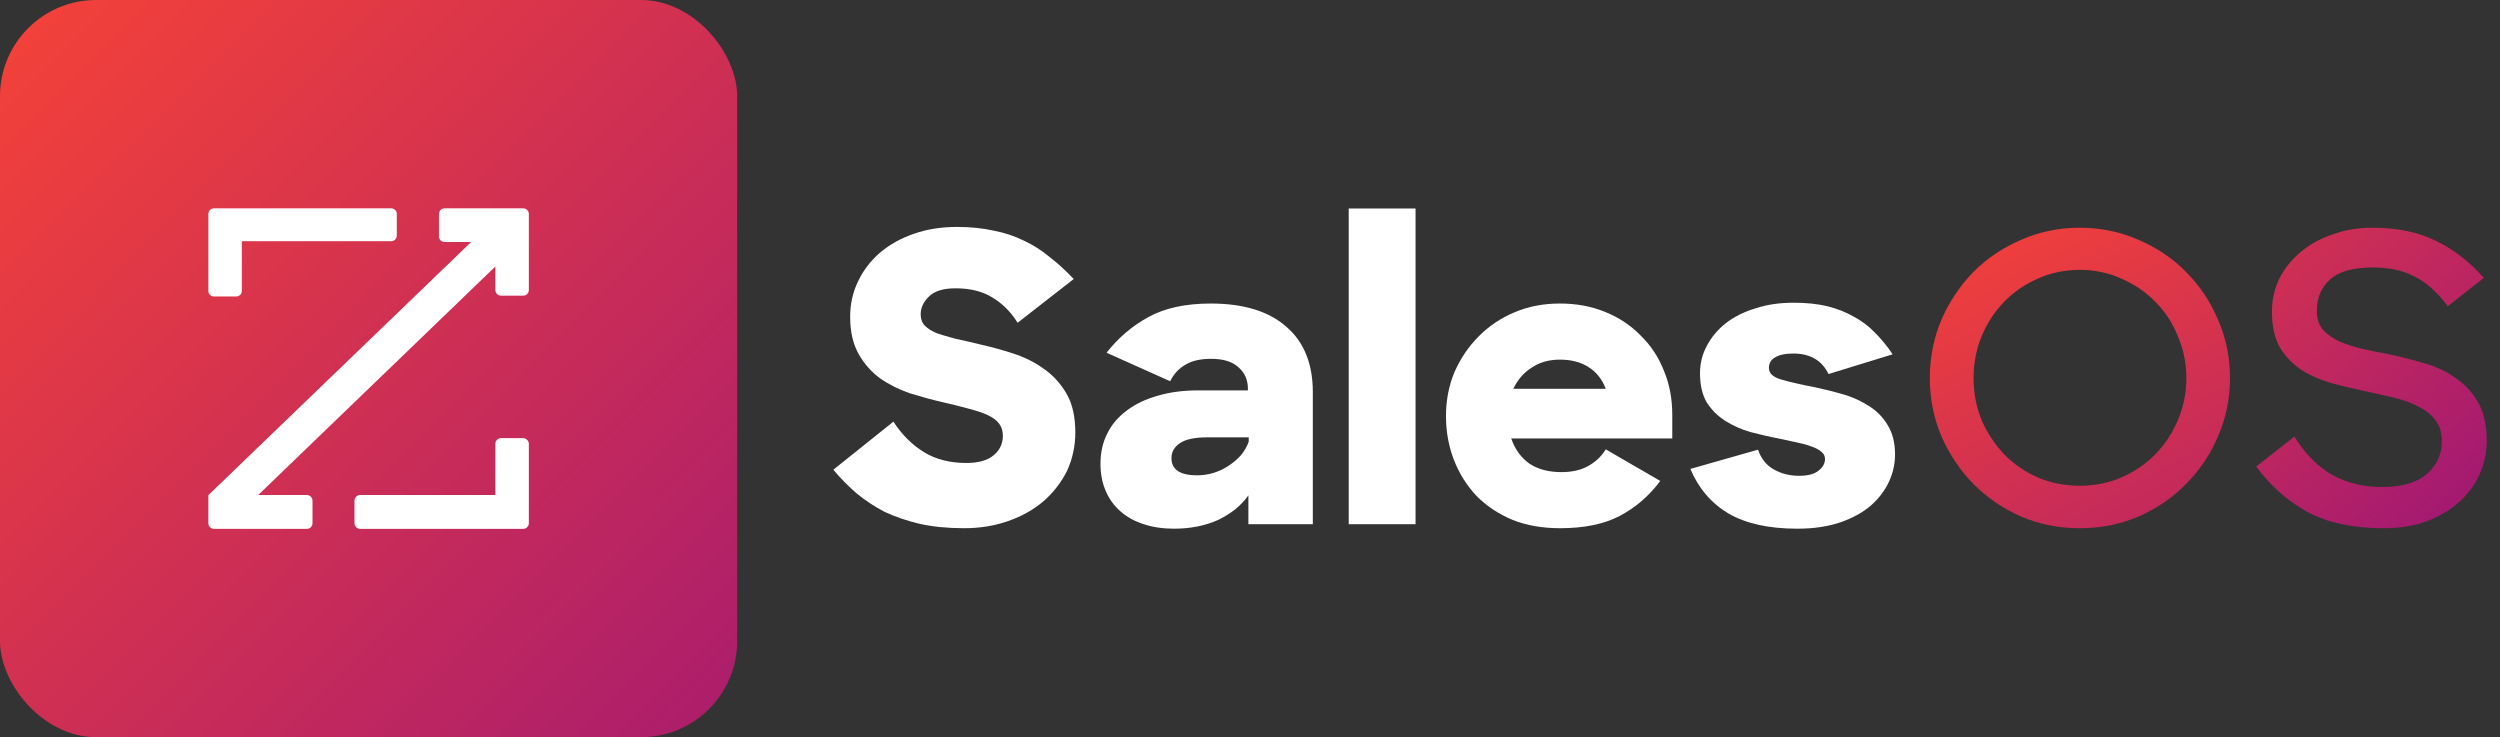
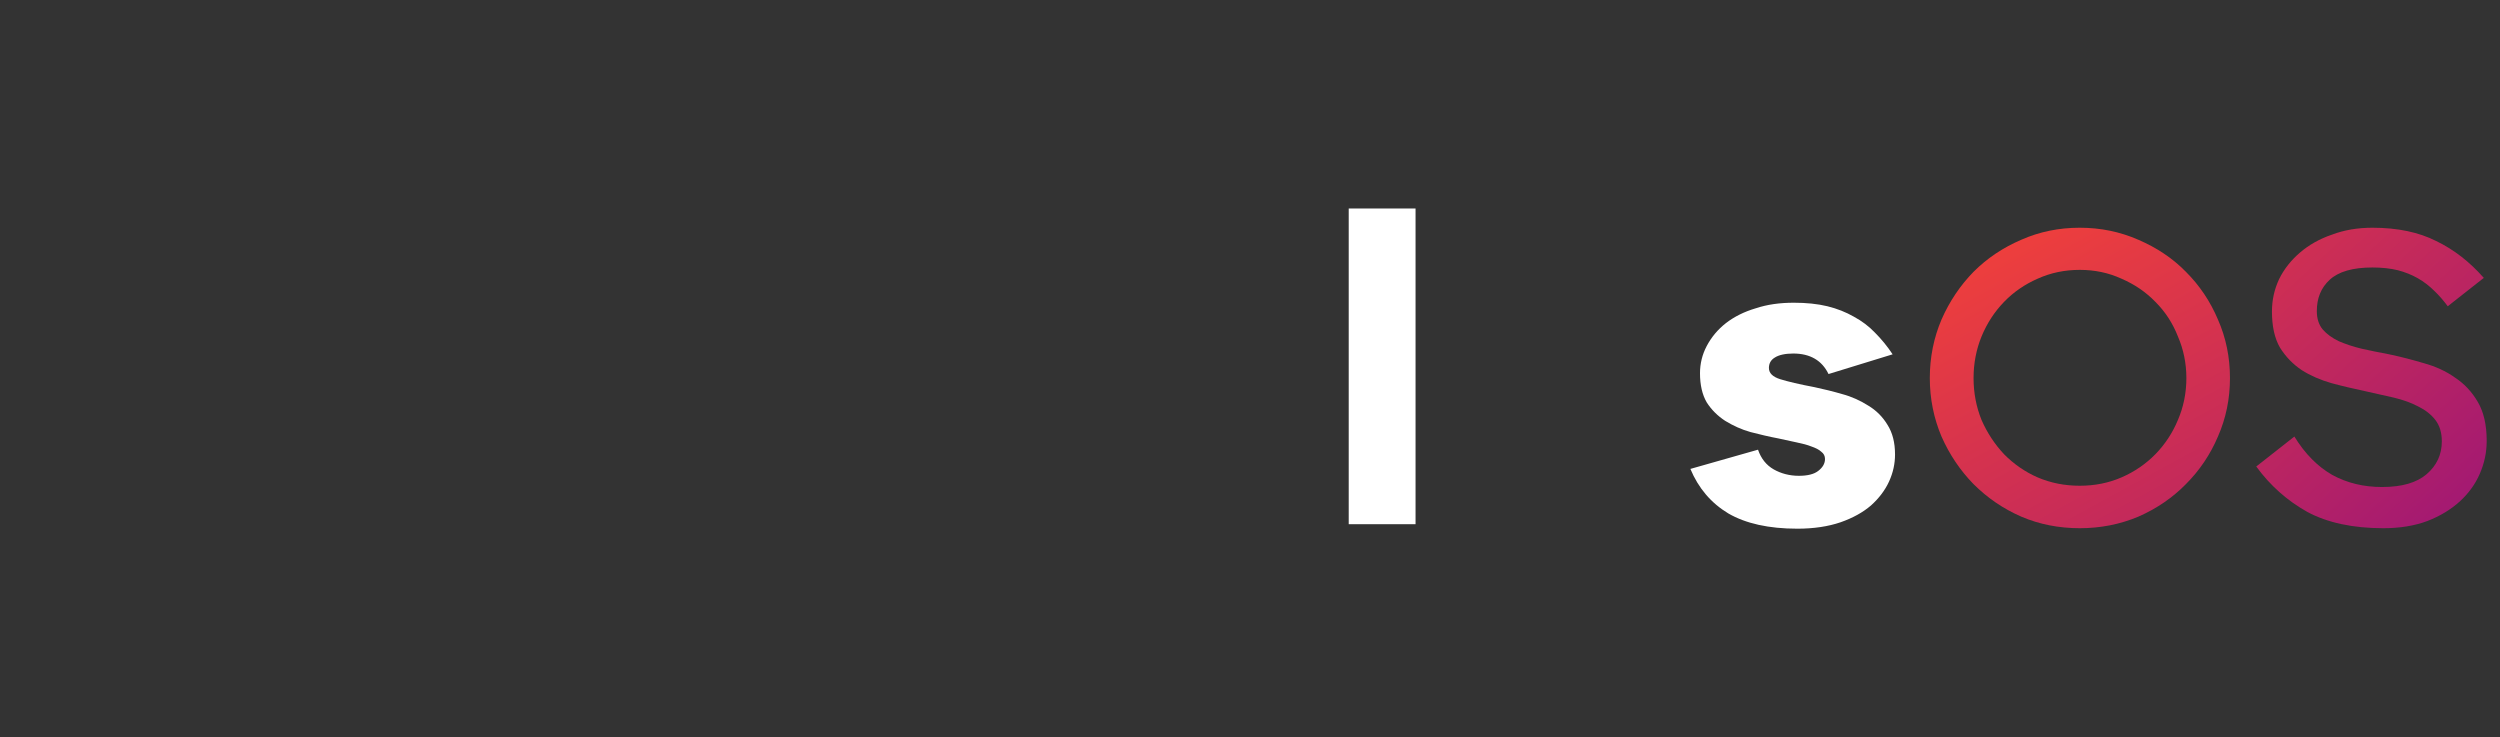
<svg xmlns="http://www.w3.org/2000/svg" width="156" height="46">
  <rect width="100%" height="100%" fill="#333333" stroke="none" />
  <defs>
    <linearGradient id="paint0_linear_113_3194" x1="0.02" x2="1.22" y1="0" y2="1.19">
      <stop stop-color="#F44238" />
      <stop offset="1" stop-color="#9B1578" />
    </linearGradient>
    <linearGradient id="paint1_linear_113_3194" x1="0.04" x2="1.05" y1="0" y2="1.85">
      <stop stop-color="#F44238" />
      <stop offset="1" stop-color="#9B1578" />
    </linearGradient>
    <linearGradient id="paint2_linear_113_3194" x1="-1.36" x2="-0.05" y1="0" y2="1.85">
      <stop stop-color="#F44238" />
      <stop offset="1" stop-color="#9B1578" />
    </linearGradient>
  </defs>
  <g class="layer">
    <title>Layer 1</title>
-     <rect fill="url(#paint0_linear_113_3194)" height="46" id="svg_1" rx="6" width="46" />
-     <path d="m27.74,13l4.91,0c0.19,0 0.35,0.16 0.35,0.35l0,4.74c0,0.2 -0.15,0.36 -0.35,0.36l0,0l-1.39,0c-0.19,0 -0.35,-0.16 -0.35,-0.35l0,-1.47l-14.8,14.26l3.04,0c0.2,0 0.35,0.16 0.35,0.36l0,1.4c0,0.19 -0.15,0.35 -0.35,0.35l-5.8,0c-0.19,0 -0.35,-0.16 -0.35,-0.35l0,-1.75l16.4,-15.8l-1.66,0c-0.19,0 -0.35,-0.15 -0.35,-0.35l0,-1.4c0,-0.19 0.16,-0.35 0.35,-0.35zm-12.65,2.05l9.32,0c0.2,0 0.35,-0.16 0.35,-0.35l0,-1.35c0,-0.19 -0.15,-0.35 -0.35,-0.35l-11.06,0c-0.19,0 -0.35,0.16 -0.35,0.35l0,4.8c0,0.2 0.16,0.35 0.35,0.35l1.39,0c0.19,0 0.35,-0.15 0.35,-0.35l0,-3.1zm15.82,15.84l-8.44,0c-0.19,0 -0.35,0.16 -0.35,0.36l0,1.4c0,0.19 0.16,0.35 0.35,0.35l10.18,0c0.19,0 0.35,-0.16 0.35,-0.35l0,-4.95c0,-0.2 -0.16,-0.35 -0.35,-0.36l-1.39,0c-0.19,0 -0.35,0.16 -0.35,0.36l0,3.19z" fill="white" id="svg_2" />
-     <path d="m60.15,32.96c-1.02,0 -1.93,-0.09 -2.75,-0.27c-0.8,-0.19 -1.53,-0.44 -2.2,-0.75c-0.65,-0.34 -1.24,-0.73 -1.78,-1.18c-0.51,-0.45 -0.99,-0.93 -1.42,-1.45l3.75,-3c0.53,0.82 1.17,1.45 1.9,1.9c0.73,0.45 1.62,0.68 2.65,0.68c0.75,0 1.32,-0.16 1.7,-0.48c0.38,-0.31 0.58,-0.72 0.58,-1.22c0,-0.3 -0.08,-0.55 -0.23,-0.75c-0.15,-0.2 -0.38,-0.38 -0.7,-0.53c-0.32,-0.15 -0.71,-0.28 -1.17,-0.4c-0.47,-0.13 -1.03,-0.27 -1.68,-0.42c-0.67,-0.15 -1.34,-0.34 -2.03,-0.55c-0.68,-0.24 -1.29,-0.54 -1.85,-0.93c-0.54,-0.4 -1,-0.91 -1.34,-1.52c-0.35,-0.62 -0.53,-1.39 -0.53,-2.33c0,-0.8 0.17,-1.54 0.5,-2.22c0.33,-0.69 0.79,-1.28 1.37,-1.78c0.59,-0.5 1.29,-0.89 2.1,-1.17c0.82,-0.29 1.72,-0.43 2.71,-0.43c0.83,0 1.59,0.08 2.27,0.23c0.68,0.13 1.31,0.34 1.88,0.62c0.58,0.27 1.12,0.61 1.62,1.03c0.52,0.4 1.02,0.86 1.5,1.37l-3.5,2.73c-0.43,-0.69 -0.96,-1.21 -1.58,-1.58c-0.61,-0.38 -1.38,-0.57 -2.29,-0.57c-0.75,0 -1.3,0.16 -1.65,0.5c-0.35,0.33 -0.53,0.71 -0.53,1.12c0,0.29 0.08,0.52 0.25,0.7c0.18,0.19 0.43,0.34 0.75,0.48c0.33,0.11 0.72,0.23 1.18,0.35c0.46,0.1 0.97,0.21 1.52,0.35c0.68,0.15 1.37,0.34 2.08,0.57c0.69,0.22 1.33,0.54 1.9,0.95c0.58,0.4 1.05,0.92 1.42,1.55c0.37,0.64 0.55,1.44 0.55,2.43c0,0.86 -0.18,1.66 -0.52,2.4c-0.36,0.71 -0.84,1.34 -1.45,1.87c-0.62,0.54 -1.36,0.95 -2.21,1.25c-0.84,0.3 -1.77,0.45 -2.77,0.45z" fill="#ffffff" id="svg_3" />
-     <path d="m73.27,32.99c-0.7,0 -1.33,-0.09 -1.9,-0.28c-0.57,-0.18 -1.05,-0.45 -1.45,-0.8c-0.4,-0.35 -0.71,-0.77 -0.92,-1.27c-0.22,-0.5 -0.33,-1.07 -0.33,-1.7c0,-0.7 0.14,-1.34 0.43,-1.9c0.28,-0.57 0.69,-1.04 1.22,-1.43c0.53,-0.4 1.18,-0.71 1.93,-0.92c0.75,-0.22 1.59,-0.33 2.52,-0.33l3.1,0l0,-0.1c0,-0.56 -0.2,-1.01 -0.6,-1.35c-0.38,-0.35 -0.95,-0.52 -1.7,-0.52c-0.63,0 -1.16,0.11 -1.57,0.35c-0.42,0.23 -0.75,0.58 -0.98,1.05l-3.97,-1.78c0.71,-0.91 1.58,-1.66 2.6,-2.22c1.03,-0.57 2.33,-0.85 3.9,-0.85c2.05,0 3.62,0.48 4.72,1.45c1.1,0.95 1.65,2.31 1.65,4.07l0,8.25l-4.02,0l0,-1.8c-0.45,0.64 -1.08,1.14 -1.88,1.53c-0.8,0.36 -1.72,0.55 -2.75,0.55zm1.43,-3.33c0.35,0 0.69,-0.05 1.02,-0.15c0.35,-0.11 0.67,-0.26 0.95,-0.45c0.3,-0.2 0.56,-0.42 0.78,-0.67c0.21,-0.27 0.37,-0.54 0.47,-0.83l0,-0.27l-2.57,0c-0.8,0 -1.38,0.12 -1.73,0.37c-0.35,0.24 -0.52,0.54 -0.52,0.93c0,0.71 0.53,1.07 1.6,1.07z" fill="#ffffff" id="svg_4" />
    <path d="m84.16,13.01l4.17,0l0,19.7l-4.17,0l0,-19.7z" fill="#ffffff" id="svg_5" />
-     <path d="m97.35,32.96c-1.1,0 -2.09,-0.17 -2.97,-0.52c-0.88,-0.37 -1.63,-0.87 -2.25,-1.5c-0.6,-0.64 -1.07,-1.38 -1.4,-2.23c-0.33,-0.85 -0.5,-1.76 -0.5,-2.75c0,-0.96 0.17,-1.87 0.52,-2.72c0.37,-0.85 0.87,-1.59 1.5,-2.23c0.64,-0.65 1.39,-1.16 2.25,-1.52c0.87,-0.37 1.81,-0.55 2.83,-0.55c1.03,0 1.97,0.17 2.82,0.52c0.87,0.35 1.61,0.84 2.23,1.48c0.63,0.61 1.12,1.35 1.45,2.2c0.35,0.83 0.52,1.75 0.52,2.75l0,1.47l-10.05,0c0.24,0.69 0.62,1.21 1.15,1.58c0.54,0.35 1.2,0.52 1.98,0.52c0.65,0 1.2,-0.12 1.65,-0.37c0.47,-0.25 0.84,-0.6 1.12,-1.05l3.4,1.97c-0.7,0.94 -1.54,1.66 -2.52,2.18c-0.97,0.51 -2.21,0.77 -3.73,0.77zm0,-10.52c-0.68,0 -1.27,0.16 -1.77,0.5c-0.5,0.31 -0.88,0.76 -1.15,1.32l5.77,0c-0.23,-0.6 -0.59,-1.05 -1.07,-1.35c-0.48,-0.31 -1.08,-0.47 -1.78,-0.47z" fill="#ffffff" id="svg_6" />
    <path d="m112.15,32.99c-1.78,0 -3.21,-0.32 -4.3,-0.95c-1.08,-0.65 -1.87,-1.58 -2.37,-2.78l4.22,-1.2c0.19,0.55 0.51,0.96 0.98,1.23c0.46,0.26 0.99,0.4 1.57,0.4c0.54,0 0.94,-0.1 1.2,-0.3c0.29,-0.22 0.43,-0.47 0.43,-0.75c0,-0.19 -0.08,-0.34 -0.23,-0.45c-0.15,-0.14 -0.36,-0.24 -0.62,-0.33c-0.25,-0.1 -0.55,-0.18 -0.9,-0.25c-0.35,-0.08 -0.74,-0.16 -1.15,-0.25c-0.59,-0.11 -1.17,-0.25 -1.75,-0.4c-0.57,-0.16 -1.09,-0.4 -1.58,-0.7c-0.46,-0.3 -0.85,-0.68 -1.15,-1.15c-0.28,-0.48 -0.42,-1.09 -0.42,-1.82c0,-0.6 0.14,-1.17 0.42,-1.7c0.29,-0.55 0.69,-1.03 1.2,-1.43c0.52,-0.4 1.14,-0.71 1.85,-0.92c0.72,-0.24 1.51,-0.35 2.38,-0.35c0.78,0 1.48,0.07 2.1,0.22c0.61,0.15 1.16,0.37 1.65,0.65c0.5,0.27 0.94,0.6 1.32,1c0.4,0.4 0.77,0.85 1.1,1.35l-4,1.23c-0.41,-0.85 -1.15,-1.28 -2.2,-1.28c-0.51,0 -0.9,0.09 -1.15,0.25c-0.25,0.15 -0.37,0.37 -0.37,0.65c0,0.32 0.23,0.55 0.7,0.7c0.48,0.15 1.2,0.32 2.15,0.5c0.56,0.12 1.14,0.26 1.72,0.43c0.6,0.16 1.14,0.41 1.63,0.72c0.5,0.3 0.9,0.7 1.2,1.2c0.31,0.49 0.47,1.1 0.47,1.85c0,0.57 -0.12,1.13 -0.37,1.68c-0.25,0.55 -0.63,1.05 -1.13,1.5c-0.5,0.43 -1.13,0.78 -1.9,1.05c-0.76,0.26 -1.66,0.4 -2.7,0.4z" fill="#ffffff" id="svg_7" />
    <path d="m129.78,32.96c-1.31,0 -2.52,-0.24 -3.65,-0.72c-1.14,-0.5 -2.13,-1.18 -2.98,-2.03c-0.83,-0.85 -1.5,-1.84 -2,-2.97c-0.48,-1.14 -0.73,-2.35 -0.73,-3.65c0,-1.3 0.25,-2.52 0.73,-3.65c0.5,-1.14 1.17,-2.13 2,-2.98c0.85,-0.85 1.84,-1.51 2.98,-2c1.13,-0.5 2.34,-0.75 3.65,-0.75c1.29,0 2.51,0.25 3.65,0.75c1.14,0.49 2.14,1.15 2.97,2c0.85,0.85 1.52,1.84 2,2.98c0.5,1.13 0.75,2.35 0.75,3.65c0,1.3 -0.25,2.51 -0.75,3.65c-0.48,1.13 -1.15,2.12 -2,2.97c-0.83,0.85 -1.83,1.53 -2.97,2.03c-1.14,0.48 -2.36,0.72 -3.65,0.72zm0,-2.65c0.93,0 1.79,-0.17 2.6,-0.52c0.81,-0.35 1.52,-0.84 2.12,-1.45c0.6,-0.62 1.07,-1.33 1.4,-2.13c0.35,-0.81 0.53,-1.69 0.53,-2.62c0,-0.92 -0.18,-1.79 -0.53,-2.6c-0.33,-0.84 -0.8,-1.55 -1.4,-2.15c-0.6,-0.62 -1.31,-1.1 -2.12,-1.45c-0.81,-0.37 -1.67,-0.55 -2.6,-0.55c-0.94,0 -1.81,0.18 -2.63,0.55c-0.8,0.35 -1.5,0.83 -2.1,1.45c-0.58,0.6 -1.05,1.31 -1.4,2.15c-0.33,0.81 -0.5,1.68 -0.5,2.6c0,0.93 0.17,1.81 0.5,2.62c0.35,0.8 0.82,1.51 1.4,2.13c0.6,0.61 1.3,1.1 2.1,1.45c0.82,0.35 1.69,0.52 2.63,0.52z" fill="url(#paint1_linear_113_3194)" id="svg_8" />
    <path d="m148.72,32.96c-1.9,0 -3.49,-0.34 -4.75,-1.02c-1.25,-0.7 -2.31,-1.64 -3.18,-2.83l2.38,-1.87c0.66,1.08 1.46,1.88 2.37,2.4c0.92,0.5 1.95,0.75 3.1,0.75c1.24,0 2.16,-0.27 2.78,-0.8c0.63,-0.54 0.95,-1.22 0.95,-2.05c0,-0.55 -0.14,-0.99 -0.4,-1.33c-0.27,-0.35 -0.63,-0.63 -1.08,-0.85c-0.43,-0.23 -0.94,-0.41 -1.52,-0.55c-0.57,-0.13 -1.16,-0.26 -1.78,-0.4c-0.7,-0.15 -1.4,-0.31 -2.1,-0.5c-0.7,-0.2 -1.32,-0.47 -1.87,-0.82c-0.55,-0.37 -1,-0.84 -1.35,-1.4c-0.34,-0.59 -0.5,-1.34 -0.5,-2.25c0,-0.72 0.15,-1.39 0.45,-2.03c0.31,-0.63 0.75,-1.18 1.3,-1.65c0.56,-0.48 1.23,-0.86 2,-1.12c0.76,-0.29 1.61,-0.43 2.52,-0.43c1.57,0 2.89,0.28 3.98,0.83c1.1,0.53 2.09,1.3 2.97,2.3l-2.25,1.77c-0.27,-0.36 -0.55,-0.69 -0.85,-0.97c-0.3,-0.3 -0.64,-0.56 -1.02,-0.78c-0.37,-0.21 -0.79,-0.38 -1.25,-0.5c-0.45,-0.11 -0.98,-0.17 -1.58,-0.17c-1.23,0 -2.12,0.26 -2.67,0.77c-0.54,0.5 -0.8,1.15 -0.8,1.95c0,0.47 0.12,0.85 0.37,1.15c0.25,0.29 0.59,0.53 1,0.73c0.42,0.18 0.89,0.34 1.43,0.47c0.55,0.12 1.12,0.24 1.72,0.35c0.72,0.15 1.44,0.34 2.15,0.55c0.73,0.2 1.39,0.5 1.95,0.9c0.59,0.39 1.06,0.89 1.43,1.53c0.36,0.61 0.55,1.42 0.55,2.42c0,0.7 -0.14,1.39 -0.43,2.05c-0.28,0.65 -0.7,1.23 -1.25,1.73c-0.55,0.5 -1.22,0.91 -2.02,1.22c-0.8,0.3 -1.72,0.45 -2.75,0.45z" fill="url(#paint2_linear_113_3194)" id="svg_9" />
  </g>
</svg>